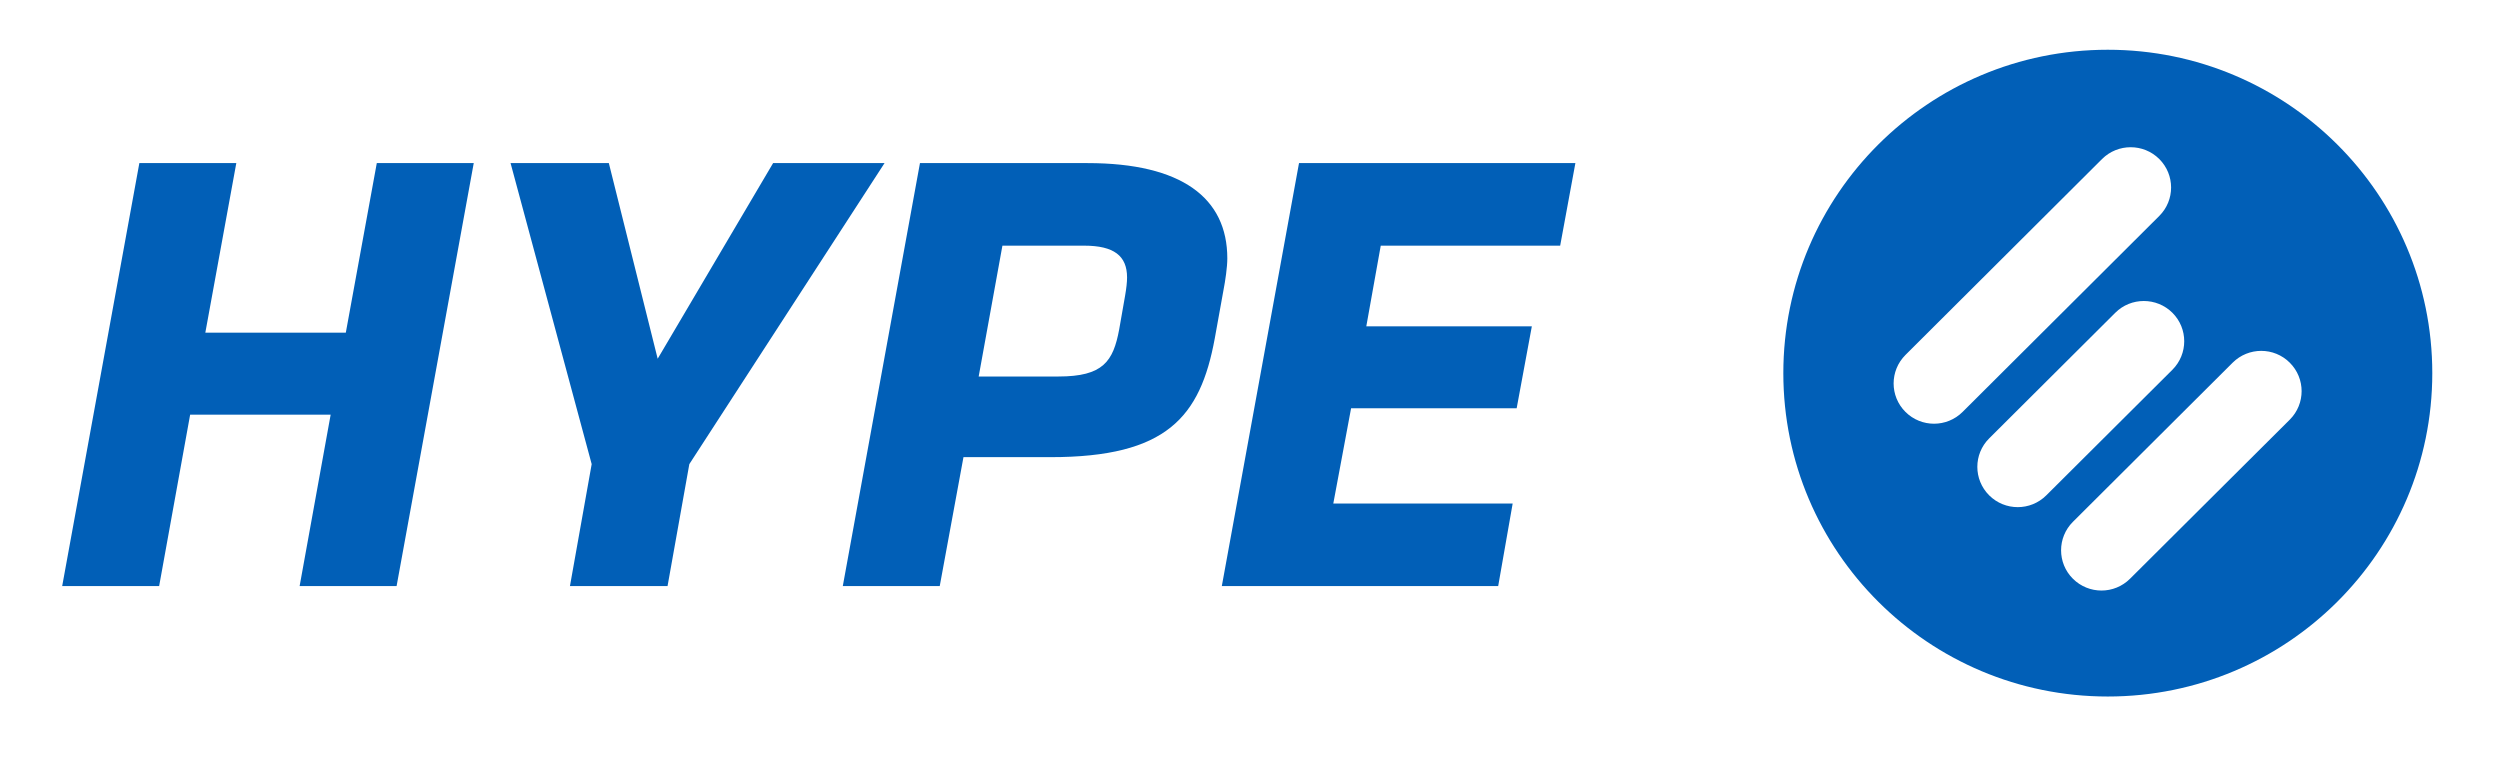
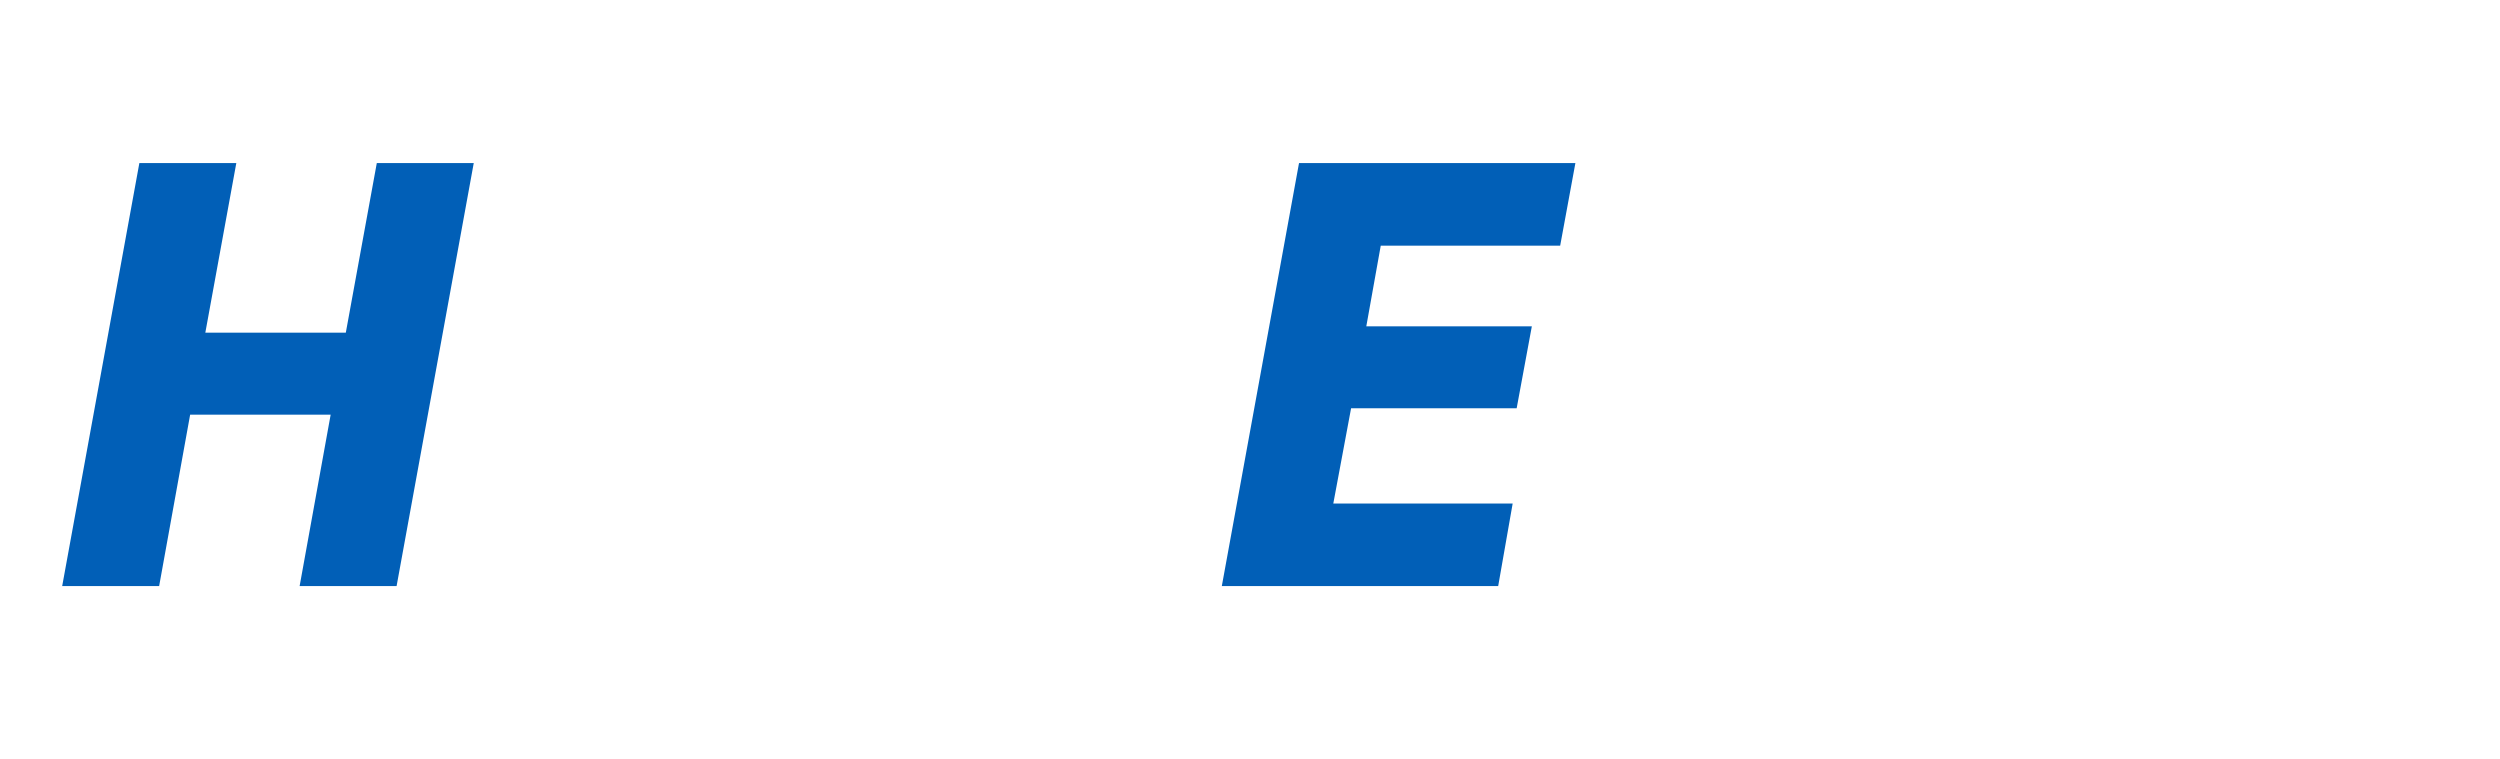
<svg xmlns="http://www.w3.org/2000/svg" width="201px" height="61px" viewBox="0 0 201 61" version="1.1">
  <title>Artboard Copy</title>
  <desc>Created with Sketch.</desc>
  <g id="Artboard-Copy" stroke="none" stroke-width="1" fill="none" fill-rule="evenodd">
    <g id="Group-3" transform="translate(5, 4)" fill="#015FB7">
      <g id="Group-Copy" transform="translate(0, 9.043)">
        <polygon id="Path" points="22.803 13.705 11.508 13.705 13.999 0.07 6.204 0.07 0 34.078 7.795 34.078 10.288 20.294 21.585 20.294 19.09 34.078 26.886 34.078 33.089 0.07 25.294 0.07" />
-         <polygon id="Path" points="57.158 0.07 47.877 15.799 43.95 0.07 36.049 0.07 42.571 24.273 40.824 34.078 48.671 34.078 50.422 24.273 66.118 0.07" />
-         <path d="M82.436,0.07 C90.017,0.07 93.676,2.876 93.676,7.732 C93.676,8.447 93.517,9.518 93.359,10.334 L93.359,10.334 L92.667,14.167 C91.503,20.497 88.799,23.712 79.466,23.712 L79.466,23.712 L72.463,23.712 L70.555,34.078 L62.761,34.078 L68.965,0.07 Z M82.17,6.708 L75.594,6.708 L73.686,17.228 L80.099,17.228 C83.706,17.228 84.502,16.002 84.981,13.45 L84.981,13.45 L85.455,10.746 C85.564,10.129 85.616,9.62 85.616,9.265 C85.616,7.524 84.557,6.708 82.17,6.708 L82.17,6.708 Z" id="Combined-Shape" />
        <polygon id="Path" points="93.234 34.078 115.454 34.078 116.618 27.442 102.197 27.442 103.628 19.78 116.94 19.78 118.16 13.194 104.851 13.194 106.012 6.708 120.438 6.708 121.661 0.07 99.441 0.07" />
      </g>
-       <path d="M164.464,0 C178.876,0 190.556,11.641 190.556,26.002 C190.556,40.357 178.876,52 164.464,52 C150.057,52 138.38,40.357 138.38,26.002 C138.38,11.641 150.057,0 164.464,0 Z M179.096,25.158 C177.829,23.893 175.775,23.896 174.507,25.158 L174.507,25.158 L161.664,37.953 C160.394,39.218 160.394,41.271 161.662,42.531 C162.932,43.796 164.986,43.796 166.254,42.531 L166.254,42.531 L179.101,29.738 C180.367,28.471 180.367,26.423 179.096,25.158 Z M169.662,21.148 C168.392,19.885 166.33,19.885 165.067,21.148 L165.067,21.148 L154.93,31.246 C153.66,32.511 153.66,34.559 154.93,35.827 C156.2,37.089 158.251,37.091 159.521,35.827 L159.521,35.827 L169.662,25.728 C170.928,24.461 170.928,22.41 169.662,21.148 Z M168.602,8.782 C167.332,7.522 165.278,7.522 164.008,8.782 L164.008,8.782 L148.198,24.539 C146.93,25.809 146.93,27.852 148.198,29.117 C149.468,30.384 151.523,30.384 152.794,29.117 L152.794,29.117 L168.606,13.362 C169.874,12.097 169.874,10.049 168.602,8.782 Z" id="Combined-Shape-Copy-2" />
    </g>
  </g>
</svg>